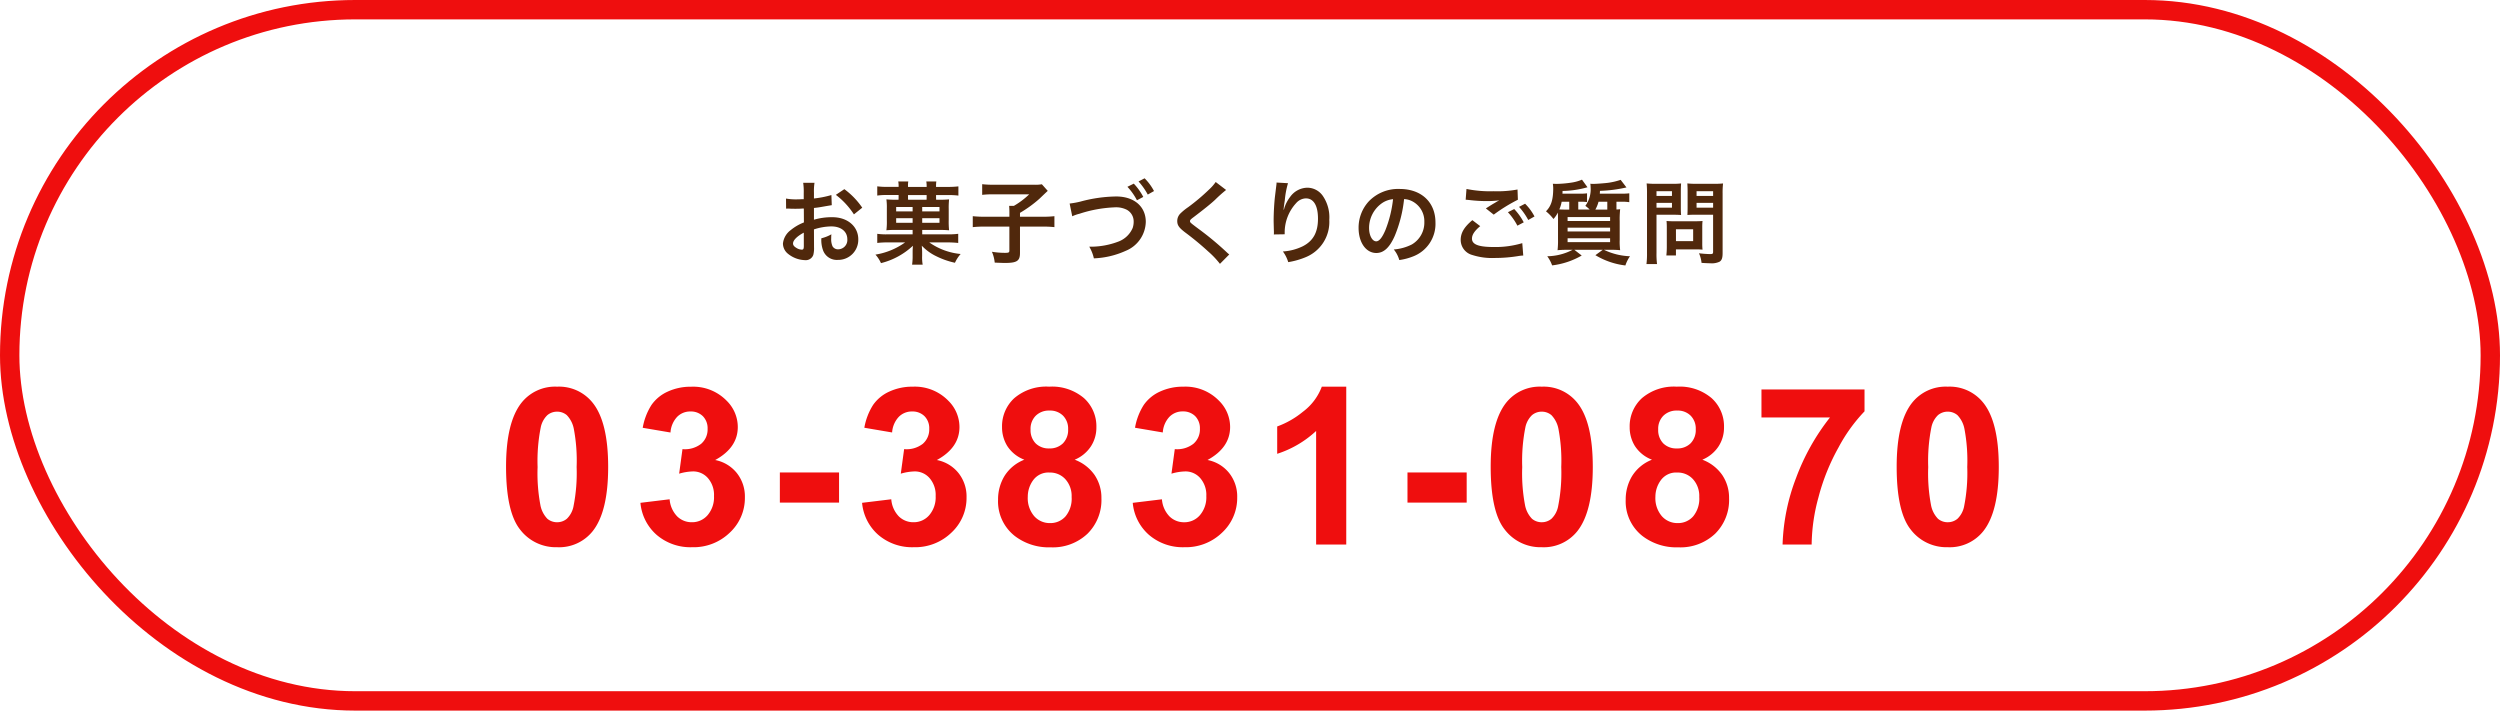
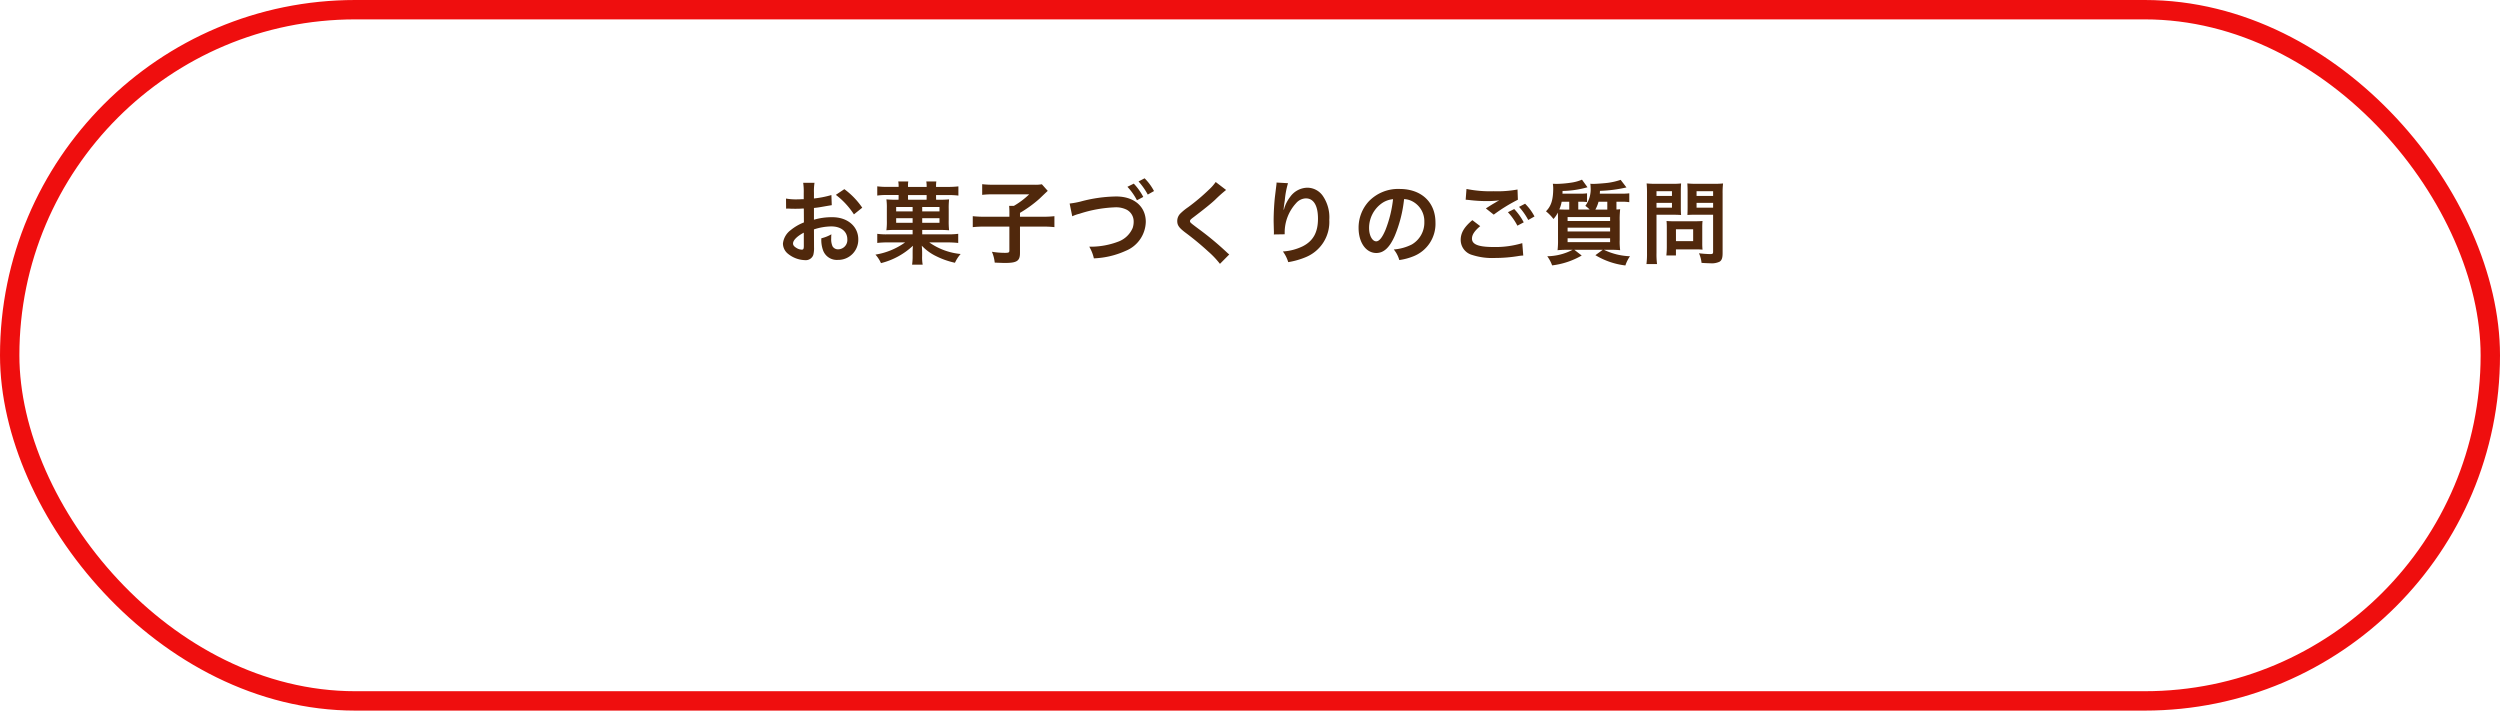
<svg xmlns="http://www.w3.org/2000/svg" width="387" height="110" viewBox="0 0 387 110">
  <g id="グループ_476" data-name="グループ 476" transform="translate(-772.001 -400.971)">
    <g id="長方形_735" data-name="長方形 735" transform="translate(772.001 400.971)" fill="none" stroke="#ef0e0e" stroke-width="3">
      <rect width="387" height="110" rx="55" stroke="none" />
      <rect x="1.5" y="1.5" width="384" height="107" rx="53.5" fill="none" />
    </g>
-     <path id="パス_2142" data-name="パス 2142" d="M-107.758-24.437a6.65,6.65,0,0,1,5.528,2.523q2.374,2.988,2.374,9.911,0,6.906-2.391,9.928a6.639,6.639,0,0,1-5.512,2.49,6.965,6.965,0,0,1-5.728-2.731q-2.175-2.731-2.175-9.737,0-6.873,2.391-9.895A6.639,6.639,0,0,1-107.758-24.437Zm0,3.868a2.33,2.33,0,0,0-1.511.54A3.622,3.622,0,0,0-110.3-18.1,26.677,26.677,0,0,0-110.78-12a26.481,26.481,0,0,0,.432,5.885,4.138,4.138,0,0,0,1.087,2.133,2.32,2.32,0,0,0,1.5.531,2.33,2.33,0,0,0,1.511-.54,3.622,3.622,0,0,0,1.029-1.934A26.441,26.441,0,0,0-104.737-12a26.481,26.481,0,0,0-.432-5.885,4.2,4.2,0,0,0-1.087-2.142A2.3,2.3,0,0,0-107.758-20.569Zm12.9,14.111,4.516-.548a4.275,4.275,0,0,0,1.162,2.64,3.179,3.179,0,0,0,2.291.913,3.147,3.147,0,0,0,2.432-1.1A4.248,4.248,0,0,0-83.472-7.5a3.961,3.961,0,0,0-.946-2.789,3.017,3.017,0,0,0-2.308-1.029,8.138,8.138,0,0,0-2.142.349l.515-3.8a4.089,4.089,0,0,0,2.889-.822,2.925,2.925,0,0,0,1-2.316,2.647,2.647,0,0,0-.73-1.959,2.625,2.625,0,0,0-1.942-.73,2.811,2.811,0,0,0-2.042.83,3.9,3.9,0,0,0-1.029,2.424l-4.3-.73a9.61,9.61,0,0,1,1.353-3.528,6.107,6.107,0,0,1,2.523-2.075,8.476,8.476,0,0,1,3.627-.755A7.235,7.235,0,0,1-81.5-22.246a5.72,5.72,0,0,1,1.71,4.051q0,3.2-3.5,5.113a5.667,5.667,0,0,1,3.345,2.009A5.829,5.829,0,0,1-78.691-7.3a7.31,7.31,0,0,1-2.341,5.462A8.063,8.063,0,0,1-86.859.415a8.023,8.023,0,0,1-5.479-1.9A7.47,7.47,0,0,1-94.861-6.458Zm21.58-.033v-4.665h9.164v4.665Zm12.731.033,4.516-.548a4.275,4.275,0,0,0,1.162,2.64,3.179,3.179,0,0,0,2.291.913,3.147,3.147,0,0,0,2.432-1.1A4.248,4.248,0,0,0-49.161-7.5a3.961,3.961,0,0,0-.946-2.789,3.017,3.017,0,0,0-2.308-1.029,8.138,8.138,0,0,0-2.142.349l.515-3.8a4.089,4.089,0,0,0,2.889-.822,2.925,2.925,0,0,0,1-2.316,2.647,2.647,0,0,0-.73-1.959,2.625,2.625,0,0,0-1.942-.73,2.811,2.811,0,0,0-2.042.83A3.9,3.9,0,0,0-55.9-17.349l-4.3-.73a9.61,9.61,0,0,1,1.353-3.528,6.107,6.107,0,0,1,2.523-2.075,8.476,8.476,0,0,1,3.627-.755,7.235,7.235,0,0,1,5.512,2.191,5.72,5.72,0,0,1,1.71,4.051q0,3.2-3.5,5.113a5.667,5.667,0,0,1,3.345,2.009A5.829,5.829,0,0,1-44.379-7.3,7.31,7.31,0,0,1-46.72-1.843,8.063,8.063,0,0,1-52.547.415a8.023,8.023,0,0,1-5.479-1.9A7.47,7.47,0,0,1-60.549-6.458Zm25.116-6.674a5.441,5.441,0,0,1-2.631-2.1,5.487,5.487,0,0,1-.822-2.93,5.892,5.892,0,0,1,1.9-4.5,7.619,7.619,0,0,1,5.4-1.776,7.63,7.63,0,0,1,5.387,1.776,5.868,5.868,0,0,1,1.917,4.5,5.307,5.307,0,0,1-.88,3.013,5.569,5.569,0,0,1-2.474,2.017,6.52,6.52,0,0,1,3.08,2.374,6.283,6.283,0,0,1,1.054,3.6,7.334,7.334,0,0,1-2.15,5.479A7.815,7.815,0,0,1-31.366.432a8.646,8.646,0,0,1-5.528-1.743A6.8,6.8,0,0,1-39.5-6.956a6.982,6.982,0,0,1,.979-3.627A6.308,6.308,0,0,1-35.433-13.132Zm.963-4.7a2.922,2.922,0,0,0,.789,2.175,2.855,2.855,0,0,0,2.1.78,2.889,2.889,0,0,0,2.125-.789,2.933,2.933,0,0,0,.8-2.183,2.838,2.838,0,0,0-.789-2.1,2.817,2.817,0,0,0-2.083-.789,2.894,2.894,0,0,0-2.142.8A2.85,2.85,0,0,0-34.47-17.83ZM-34.9-7.4a4.286,4.286,0,0,0,.988,3A3.2,3.2,0,0,0-31.449-3.32a3.1,3.1,0,0,0,2.391-1.038,4.3,4.3,0,0,0,.946-3,3.878,3.878,0,0,0-.963-2.748,3.185,3.185,0,0,0-2.44-1.038,2.918,2.918,0,0,0-2.548,1.179A4.322,4.322,0,0,0-34.9-7.4Zm16.251.946,4.516-.548a4.275,4.275,0,0,0,1.162,2.64,3.179,3.179,0,0,0,2.291.913,3.147,3.147,0,0,0,2.432-1.1A4.248,4.248,0,0,0-7.262-7.5a3.961,3.961,0,0,0-.946-2.789,3.017,3.017,0,0,0-2.308-1.029,8.138,8.138,0,0,0-2.142.349l.515-3.8A4.089,4.089,0,0,0-9.254-15.6a2.925,2.925,0,0,0,1-2.316,2.647,2.647,0,0,0-.73-1.959,2.625,2.625,0,0,0-1.942-.73,2.811,2.811,0,0,0-2.042.83A3.9,3.9,0,0,0-14-17.349l-4.3-.73a9.61,9.61,0,0,1,1.353-3.528,6.107,6.107,0,0,1,2.523-2.075,8.476,8.476,0,0,1,3.627-.755,7.235,7.235,0,0,1,5.512,2.191A5.72,5.72,0,0,1-3.577-18.2q0,3.2-3.5,5.113a5.667,5.667,0,0,1,3.345,2.009A5.829,5.829,0,0,1-2.481-7.3,7.31,7.31,0,0,1-4.822-1.843,8.063,8.063,0,0,1-10.649.415a8.023,8.023,0,0,1-5.479-1.9A7.47,7.47,0,0,1-18.651-6.458ZM14.4,0H9.736V-17.581a16.082,16.082,0,0,1-6.026,3.536v-4.233a13.491,13.491,0,0,0,3.968-2.266,8.611,8.611,0,0,0,2.938-3.893H14.4Zm9.478-6.491v-4.665h9.164v4.665ZM44.662-24.437a6.65,6.65,0,0,1,5.528,2.523Q52.564-18.926,52.564-12q0,6.906-2.391,9.928A6.639,6.639,0,0,1,44.662.415a6.965,6.965,0,0,1-5.728-2.731q-2.175-2.731-2.175-9.737,0-6.873,2.391-9.895A6.639,6.639,0,0,1,44.662-24.437Zm0,3.868a2.33,2.33,0,0,0-1.511.54A3.622,3.622,0,0,0,42.121-18.1,26.676,26.676,0,0,0,41.64-12a26.48,26.48,0,0,0,.432,5.885,4.138,4.138,0,0,0,1.087,2.133,2.32,2.32,0,0,0,1.5.531,2.33,2.33,0,0,0,1.511-.54A3.622,3.622,0,0,0,47.2-5.927,26.441,26.441,0,0,0,47.683-12a26.48,26.48,0,0,0-.432-5.885,4.2,4.2,0,0,0-1.087-2.142A2.3,2.3,0,0,0,44.662-20.569Zm17.064,7.438a5.441,5.441,0,0,1-2.631-2.1,5.487,5.487,0,0,1-.822-2.93,5.892,5.892,0,0,1,1.9-4.5,7.619,7.619,0,0,1,5.4-1.776,7.63,7.63,0,0,1,5.387,1.776,5.868,5.868,0,0,1,1.917,4.5A5.307,5.307,0,0,1,72-15.149a5.569,5.569,0,0,1-2.474,2.017,6.52,6.52,0,0,1,3.08,2.374,6.283,6.283,0,0,1,1.054,3.6,7.334,7.334,0,0,1-2.15,5.479A7.815,7.815,0,0,1,65.793.432a8.646,8.646,0,0,1-5.528-1.743,6.8,6.8,0,0,1-2.606-5.645,6.982,6.982,0,0,1,.979-3.627A6.308,6.308,0,0,1,61.726-13.132Zm.963-4.7a2.922,2.922,0,0,0,.789,2.175,2.855,2.855,0,0,0,2.1.78,2.889,2.889,0,0,0,2.125-.789,2.933,2.933,0,0,0,.8-2.183,2.838,2.838,0,0,0-.789-2.1,2.817,2.817,0,0,0-2.083-.789,2.894,2.894,0,0,0-2.142.8A2.85,2.85,0,0,0,62.689-17.83ZM62.257-7.4a4.286,4.286,0,0,0,.988,3A3.2,3.2,0,0,0,65.71-3.32,3.1,3.1,0,0,0,68.1-4.358a4.3,4.3,0,0,0,.946-3,3.878,3.878,0,0,0-.963-2.748,3.185,3.185,0,0,0-2.44-1.038A2.918,2.918,0,0,0,63.1-9.961,4.322,4.322,0,0,0,62.257-7.4ZM78.674-19.673v-4.333H94.628v3.387a25.1,25.1,0,0,0-4.018,5.578A32.526,32.526,0,0,0,87.5-7.313,28.658,28.658,0,0,0,86.444,0h-4.5a31.271,31.271,0,0,1,2.083-10.293,34.3,34.3,0,0,1,5.254-9.38Zm28.835-4.765a6.65,6.65,0,0,1,5.528,2.523q2.374,2.988,2.374,9.911,0,6.906-2.391,9.928a6.639,6.639,0,0,1-5.512,2.49,6.965,6.965,0,0,1-5.728-2.731q-2.175-2.731-2.175-9.737,0-6.873,2.391-9.895A6.639,6.639,0,0,1,107.509-24.437Zm0,3.868a2.33,2.33,0,0,0-1.511.54,3.622,3.622,0,0,0-1.029,1.934A26.677,26.677,0,0,0,104.488-12a26.481,26.481,0,0,0,.432,5.885,4.138,4.138,0,0,0,1.087,2.133,2.32,2.32,0,0,0,1.5.531,2.33,2.33,0,0,0,1.511-.54,3.622,3.622,0,0,0,1.029-1.934A26.441,26.441,0,0,0,110.531-12a26.481,26.481,0,0,0-.432-5.885,4.2,4.2,0,0,0-1.087-2.142A2.3,2.3,0,0,0,107.509-20.569Z" transform="translate(966.001 485.265)" fill="#ef0e0e" />
    <path id="パス_2143" data-name="パス 2143" d="M-68-4.284a8.961,8.961,0,0,1,2.688-.462c1.5,0,2.478.784,2.478,1.988A1.439,1.439,0,0,1-64.246-1.2a.968.968,0,0,1-.882-.476,2.7,2.7,0,0,1-.2-1.232,4.854,4.854,0,0,1,.028-.616,5.906,5.906,0,0,1-1.554.616,4.677,4.677,0,0,0,.238,1.792,2.26,2.26,0,0,0,2.3,1.554,3.11,3.11,0,0,0,3.178-3.192c0-1.988-1.666-3.416-4-3.416A9.708,9.708,0,0,0-68-5.782V-7.6c.532-.056.812-.1,1.274-.182.966-.168,1.232-.21,1.484-.252L-65.3-9.6a15.614,15.614,0,0,1-2.7.532v-.9a8.6,8.6,0,0,1,.084-1.526h-1.75a9.592,9.592,0,0,1,.084,1.61v.924c-.154,0-.224,0-.56.014-.2.014-.35.014-.49.014a8.586,8.586,0,0,1-1.694-.126l.014,1.568a2.625,2.625,0,0,1,.294-.014c.042,0,.168,0,.35.014s.56.014.77.014c.35,0,.546,0,.756-.014.462-.028.462-.028.574-.028l.014,2.156A7.49,7.49,0,0,0-71.6-4.172,2.988,2.988,0,0,0-72.8-2.1a2.056,2.056,0,0,0,.77,1.582,4.361,4.361,0,0,0,2.646.994A1.23,1.23,0,0,0-68.1-.336a4.169,4.169,0,0,0,.112-1.19Zm-1.568,2.548c0,.462-.07.588-.308.588a1.683,1.683,0,0,1-.9-.308c-.322-.2-.462-.406-.462-.644,0-.5.616-1.12,1.666-1.68Zm9.044-5.908a11.874,11.874,0,0,0-2.772-2.87l-1.316.882a11.955,11.955,0,0,1,2.8,3.024Zm5.628-3.22h-1.764a11.966,11.966,0,0,1-1.54-.084V-9.52a9.563,9.563,0,0,1,1.54-.084h1.764v.294a4.213,4.213,0,0,1-.014.434h-.336a14.739,14.739,0,0,1-1.54-.056,9.176,9.176,0,0,1,.07,1.4v1.9a9.975,9.975,0,0,1-.07,1.484c.448-.042.868-.056,1.526-.056h2.534v.686h-3.808A10.253,10.253,0,0,1-58.2-3.6v1.414a13.678,13.678,0,0,1,1.666-.084h2.646a10.774,10.774,0,0,1-4.592,1.89A5.087,5.087,0,0,1-57.624.938,11.165,11.165,0,0,0-52.682-1.75c-.042.616-.042.756-.042.994v.6a8.842,8.842,0,0,1-.084,1.33h1.638a6.367,6.367,0,0,1-.084-1.344V-.756c0-.322-.028-.742-.056-1.008A7.542,7.542,0,0,0-49.056-.126,12.184,12.184,0,0,0-46.172.882,5.3,5.3,0,0,1-45.29-.476a10.064,10.064,0,0,1-4.858-1.792h2.8a14.426,14.426,0,0,1,1.68.084V-3.6a12.131,12.131,0,0,1-1.68.084H-51.24V-4.2h2.646c.616,0,1.05.014,1.512.056a13.4,13.4,0,0,1-.056-1.638v-1.61a12.657,12.657,0,0,1,.056-1.54,13.979,13.979,0,0,1-1.512.056h-.49c-.014-.2-.014-.266-.014-.462V-9.6h1.876a12.369,12.369,0,0,1,1.582.084v-1.428a13,13,0,0,1-1.582.084H-49.1v-.126a5.3,5.3,0,0,1,.042-.714H-50.61a3.886,3.886,0,0,1,.056.714v.126h-2.884v-.126A3.694,3.694,0,0,1-53.4-11.7H-54.95a3.789,3.789,0,0,1,.056.714Zm1.47,1.988c-.014-.182-.014-.252-.014-.462V-9.6h2.884v.294a4.213,4.213,0,0,1-.014.434Zm2.184,3.57V-6.02h2.674v.714Zm0-1.764v-.686h2.674v.686Zm-1.484-.686v.686h-2.548v-.686Zm0,1.736v.714h-2.548V-6.02Zm14.98-.224h-3.724a16.983,16.983,0,0,1-1.946-.084v1.694a17.9,17.9,0,0,1,1.9-.084h3.766v3.7c0,.308-.1.364-.672.364a12.348,12.348,0,0,1-2.03-.168,5.635,5.635,0,0,1,.434,1.68C-39,.9-38.724.91-38.444.91c1.862,0,2.338-.308,2.338-1.54V-4.718h3.43a17.178,17.178,0,0,1,1.9.084V-6.328a15.678,15.678,0,0,1-1.9.084h-3.43v-.6A19.041,19.041,0,0,0-33.124-9c.952-.91.952-.91,1.316-1.246l-.91-1.022a5.728,5.728,0,0,1-1.218.07h-6.342a13.768,13.768,0,0,1-1.68-.084v1.652a13.86,13.86,0,0,1,1.694-.084h5.586a12.3,12.3,0,0,1-2.38,1.792h-.728c.028.322.042.616.042,1.064Zm9.73-.07a6.02,6.02,0,0,1,1.12-.392A19.949,19.949,0,0,1-21.378-7.7a3.648,3.648,0,0,1,1.806.378A2.05,2.05,0,0,1-18.508-5.5a3.087,3.087,0,0,1-.154.994,3.878,3.878,0,0,1-2.114,2.072,12.02,12.02,0,0,1-4.606.826A6.218,6.218,0,0,1-24.668.2,13.151,13.151,0,0,0-19.74-.966a4.968,4.968,0,0,0,3.108-4.48c0-2.38-1.806-3.934-4.578-3.934a22.1,22.1,0,0,0-5.572.8,13.011,13.011,0,0,1-1.638.294Zm12.656-3.906a8.1,8.1,0,0,0-1.456-1.974l-.938.49a10.315,10.315,0,0,1,1.428,2.03Zm-4.116-.658A9.449,9.449,0,0,1-18-8.792l.98-.518a9.073,9.073,0,0,0-1.47-2.058ZM-5.81-11.62a6.94,6.94,0,0,1-1.022,1.162,31.379,31.379,0,0,1-3.234,2.73A8.585,8.585,0,0,0-11.3-6.72a1.636,1.636,0,0,0-.462,1.134c0,.644.252,1.022,1.176,1.736A44.4,44.4,0,0,1-6.972-.868,13.523,13.523,0,0,1-5.152,1.05L-3.71-.406a3.491,3.491,0,0,1-.406-.35A47.058,47.058,0,0,0-8.526-4.41c-1.232-.924-1.26-.952-1.26-1.162,0-.154.1-.266.532-.588,1.638-1.246,2.618-2.03,3.332-2.688A21.356,21.356,0,0,1-4.2-10.388Zm9.422.084a3.29,3.29,0,0,1-.042.476L3.36-9.324c-.112.966-.2,2.52-.2,3.654,0,.28.028,1.316.042,1.722v.266a1.089,1.089,0,0,1-.014.182l1.68-.028v-.294A6.712,6.712,0,0,1,6.636-8.344a2.084,2.084,0,0,1,1.512-.742c1.2,0,1.876,1.12,1.876,3.136,0,2.128-.742,3.458-2.366,4.284a8.172,8.172,0,0,1-3.066.8A5.355,5.355,0,0,1,5.418.784,11.939,11.939,0,0,0,8.162,0a5.884,5.884,0,0,0,3.612-5.754,5.863,5.863,0,0,0-1.008-3.724,2.932,2.932,0,0,0-2.394-1.26A3.342,3.342,0,0,0,5.712-9.31,5.66,5.66,0,0,0,4.83-7.644a3.073,3.073,0,0,1-.084.308H4.7c.028-.336.084-.812.182-1.4a13.733,13.733,0,0,1,.5-2.7Zm19.74,2.562a3.06,3.06,0,0,1,1.414.42,3.468,3.468,0,0,1,1.722,3.108,3.92,3.92,0,0,1-1.946,3.5,7.44,7.44,0,0,1-2.786.77A4.466,4.466,0,0,1,22.61.462a9.153,9.153,0,0,0,2.2-.588,5.393,5.393,0,0,0,3.4-5.222c0-3.15-2.184-5.194-5.544-5.194a6.285,6.285,0,0,0-4.816,1.96,6.014,6.014,0,0,0-1.54,4.074c0,2.254,1.148,3.878,2.744,3.878C20.2-.63,21.1-1.456,21.9-3.262A20.253,20.253,0,0,0,23.352-8.974Zm-1.708.014a18.451,18.451,0,0,1-1.162,4.732c-.5,1.2-.98,1.792-1.442,1.792-.616,0-1.106-.91-1.106-2.058a4.687,4.687,0,0,1,1.9-3.78A3.564,3.564,0,0,1,21.644-8.96Zm11.242.084c.1,0,.168.014.2.014.056,0,.154.014.322.028a22.075,22.075,0,0,0,2.562.168,14.924,14.924,0,0,0,2.1-.112,2.533,2.533,0,0,1-.308.168c-.182.112-.224.14-.364.224-.35.2-.5.294-1.386.854l1.218.966a25.353,25.353,0,0,1,3.738-2.31l-.056-1.582a17.362,17.362,0,0,1-3.7.266,18.362,18.362,0,0,1-4.2-.35Zm1.036,3.164c-1.26,1.05-1.806,1.974-1.806,3.052A2.417,2.417,0,0,0,33.908-.322a10.015,10.015,0,0,0,3.5.462,22.592,22.592,0,0,0,3.78-.322A5.877,5.877,0,0,1,41.8-.238L41.65-2.156a14.418,14.418,0,0,1-4.4.6c-2.366,0-3.388-.392-3.388-1.3,0-.6.392-1.19,1.274-1.932Zm9.618-.574A8.1,8.1,0,0,0,42.084-8.26l-.938.49a10.315,10.315,0,0,1,1.428,2.03Zm-4.116-.658a9.449,9.449,0,0,1,1.47,2.086l.98-.518A9.073,9.073,0,0,0,40.4-7.434Zm14.224-2.87c.014-.112.014-.224.028-.434a21.433,21.433,0,0,0,4.1-.532l-.9-1.176a10.3,10.3,0,0,1-1.96.462c-.546.07-1.834.168-2.3.168a2.929,2.929,0,0,1-.434-.028,3.061,3.061,0,0,1,.042.5,4.345,4.345,0,0,1-.812,2.926,5.045,5.045,0,0,1,.672.574H50.316V-8.568h.364a7.063,7.063,0,0,1,.994.056V-9.87a6.623,6.623,0,0,1-1.022.056H47.866a3.679,3.679,0,0,0,.014-.42,14.863,14.863,0,0,0,3.864-.574l-.854-1.176a6.332,6.332,0,0,1-1.4.42,17.119,17.119,0,0,1-2.59.238c-.028,0-.14,0-.28-.014h-.238a5.467,5.467,0,0,1,.056.644c0,1.82-.308,2.786-1.12,3.612a7.219,7.219,0,0,1,1.162,1.19,4.233,4.233,0,0,0,.672-.994c.028.49.028.686.028,1.358v2.814a12.442,12.442,0,0,1-.07,1.652,14.657,14.657,0,0,1,1.512-.056h.812a8.725,8.725,0,0,1-3.92.994,5.586,5.586,0,0,1,.756,1.414A11.968,11.968,0,0,0,50.848-.238L49.714-1.12H54.1l-1.134.826A11.627,11.627,0,0,0,57.61,1.3a5.364,5.364,0,0,1,.714-1.428,10.047,10.047,0,0,1-4.032-.994H55.3a14.02,14.02,0,0,1,1.5.056,10.43,10.43,0,0,1-.07-1.6V-5.516a14.259,14.259,0,0,1,.07-1.89c-.238.028-.28.028-.574.042v-1.2h.924a6.165,6.165,0,0,1,1.064.07V-9.87a8.1,8.1,0,0,1-1.078.056ZM54.81-8.568V-7.35H52.962a5.033,5.033,0,0,0,.49-1.218ZM48.58-7.35c-.5,0-.742,0-1.2-.028a4.611,4.611,0,0,0,.364-1.19h1.176V-7.35Zm.084,1.162h6.58v.6h-6.58Zm0,1.638h6.58v.588h-6.58Zm0,1.638h6.58v.6h-6.58Zm13.762-3.64h2.52c.462,0,.952.014,1.288.042-.028-.308-.042-.63-.042-1.26v-2.31c0-.546.014-.868.042-1.316a11.829,11.829,0,0,1-1.428.056H62.328A13.078,13.078,0,0,1,60.9-11.4a15.653,15.653,0,0,1,.056,1.582v9.17a12.516,12.516,0,0,1-.084,1.736H62.51A12.008,12.008,0,0,1,62.426-.63Zm0-3.64H64.82v.728H62.426Zm0,1.806H64.82v.742H62.426ZM72.66-9.828a12.328,12.328,0,0,1,.07-1.568,13.362,13.362,0,0,1-1.442.056h-2.66A12.6,12.6,0,0,1,67.2-11.4c.028.406.042.784.042,1.316v2.31c0,.6-.014.882-.028,1.26.308-.028.812-.042,1.274-.042h2.7V-.826c0,.308-.07.364-.462.364a16.352,16.352,0,0,1-1.722-.126A4.887,4.887,0,0,1,69.4.9c.924.056,1.078.056,1.3.056A2.855,2.855,0,0,0,72.17.728c.364-.224.49-.588.49-1.358Zm-4.032-.364H71.19v.728H68.628Zm0,1.806H71.19v.742H68.628ZM69.51-4.62a9.237,9.237,0,0,1,.042-.966c-.294.028-.644.042-1.078.042H65.016c-.406,0-.728-.014-1.036-.042.028.294.042.6.042.98v3a12.477,12.477,0,0,1-.07,1.358h1.484V-1.19h3.122c.406,0,.7.014.994.042A8.766,8.766,0,0,1,69.51-2.1ZM65.436-4.3H68.1v1.834h-2.66Z" transform="translate(966.001 440.765)" fill="#50280c" />
  </g>
</svg>